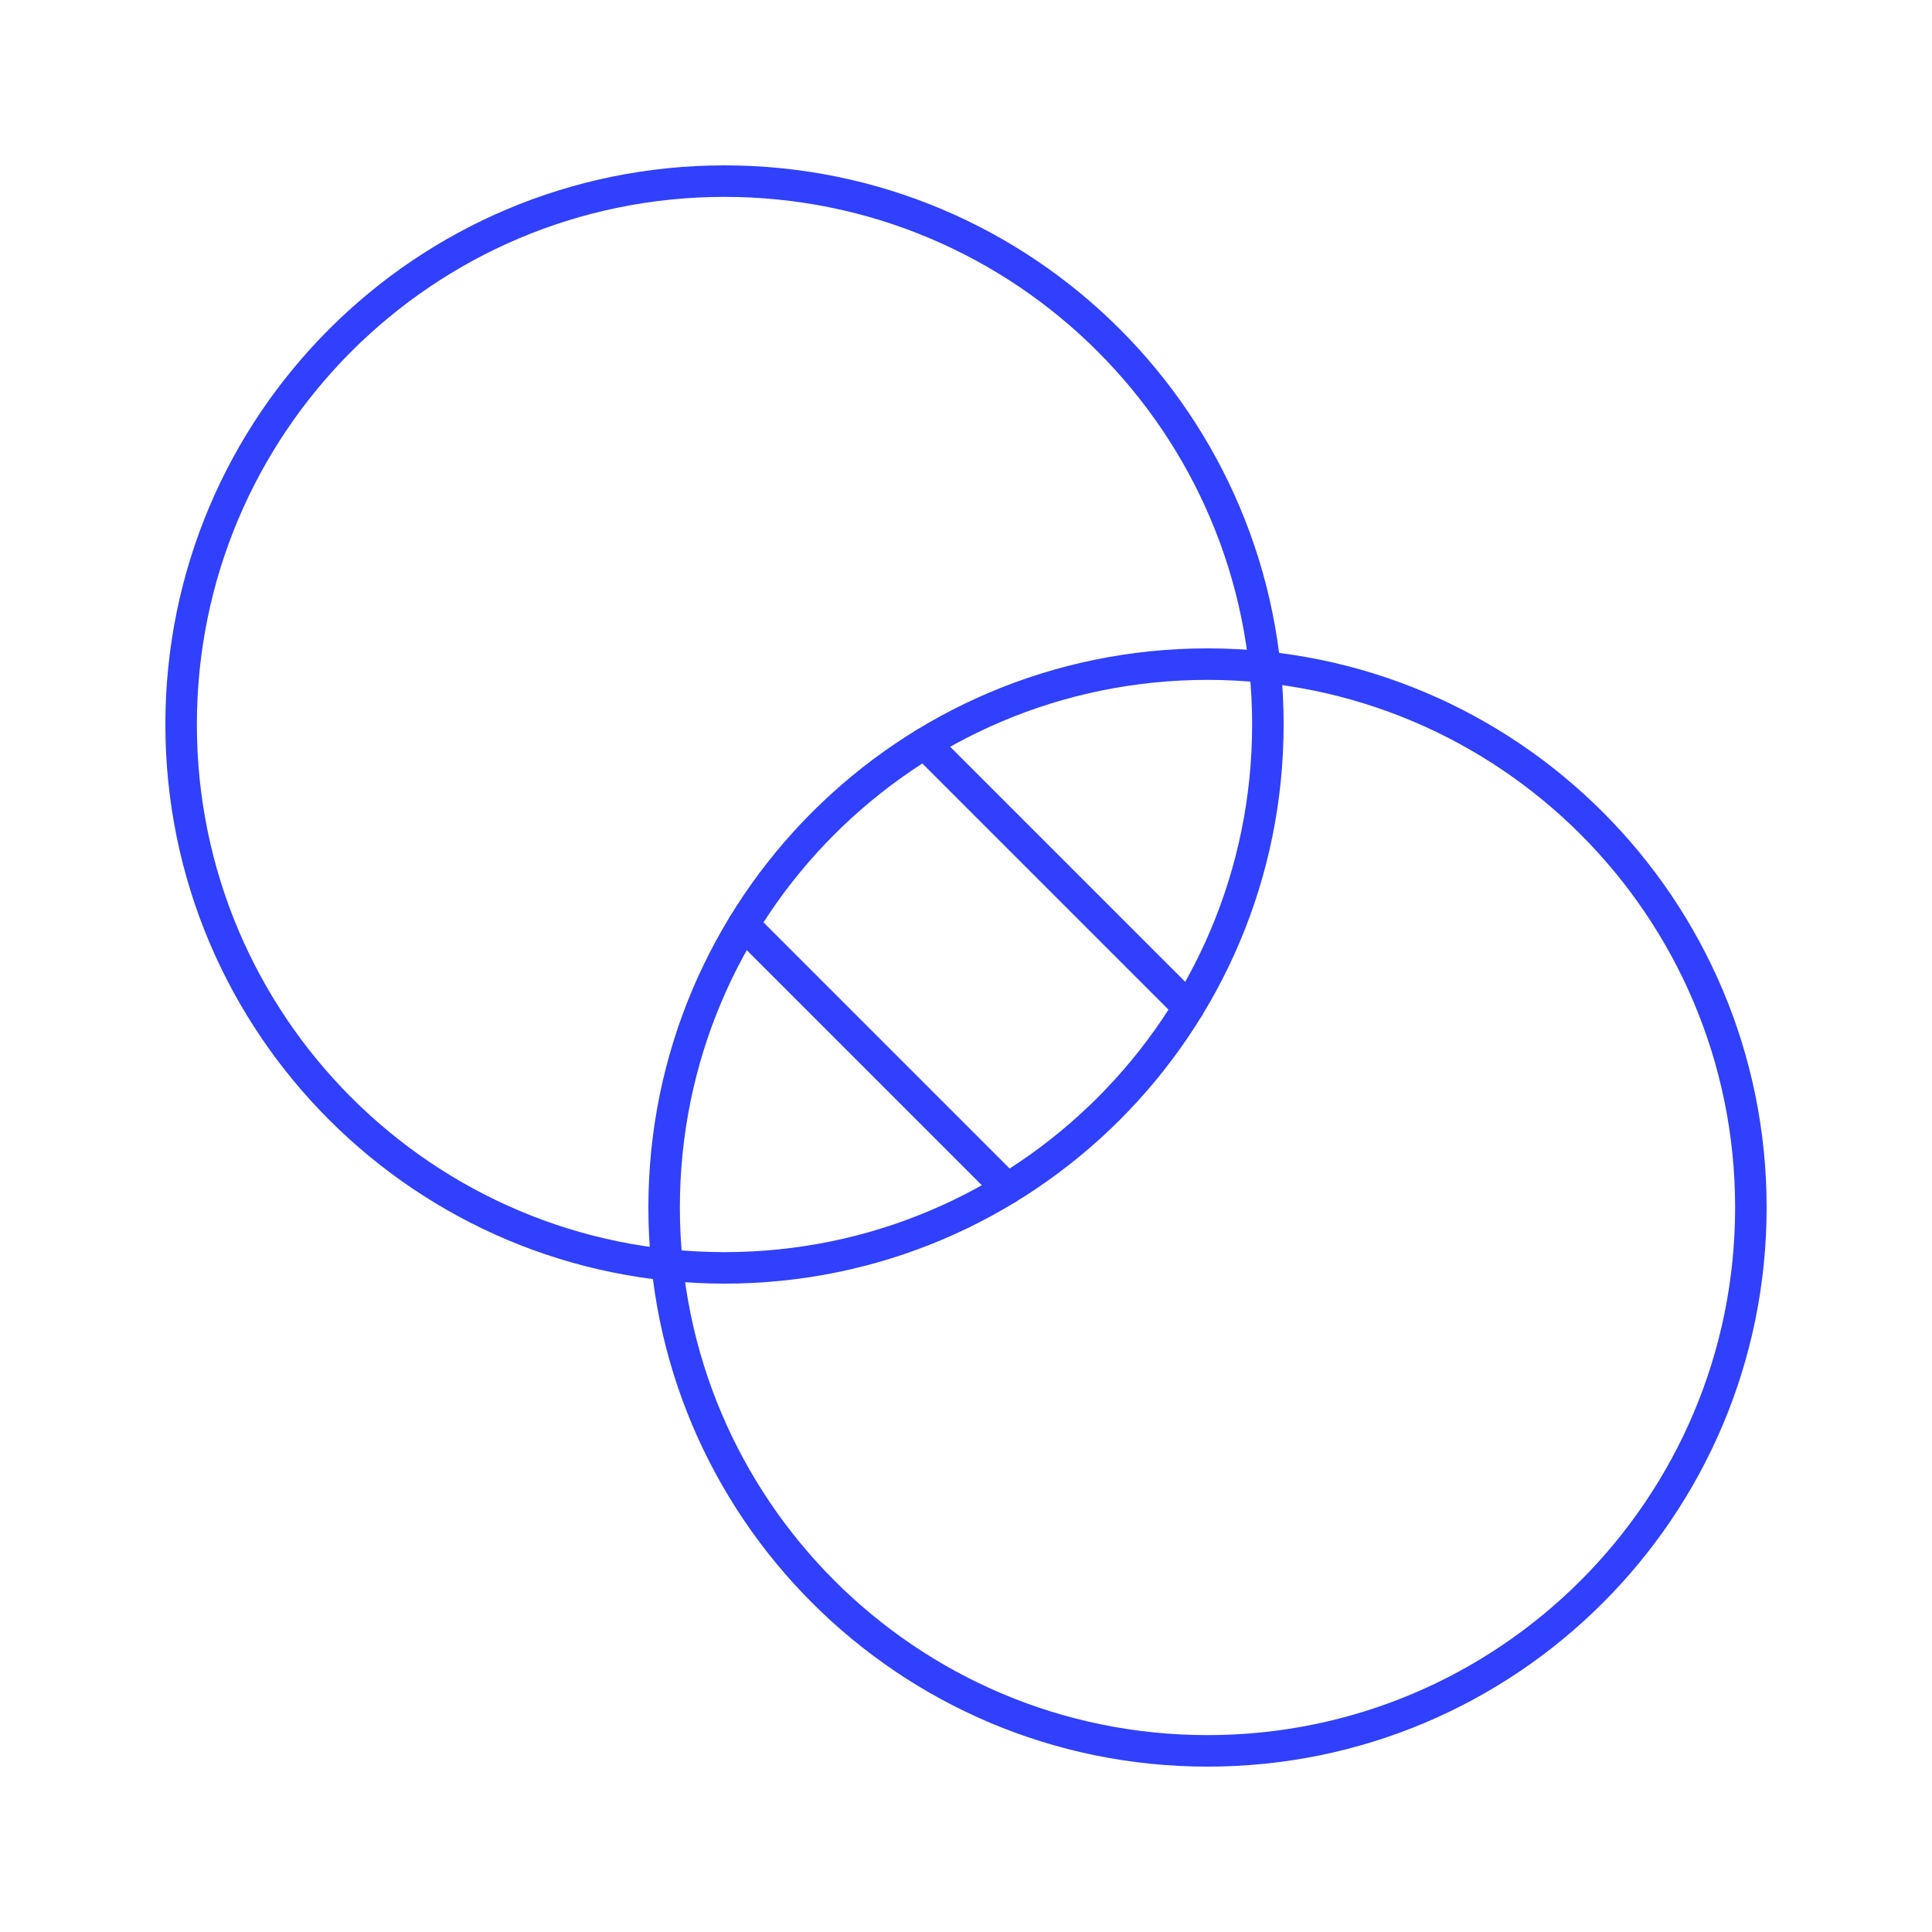
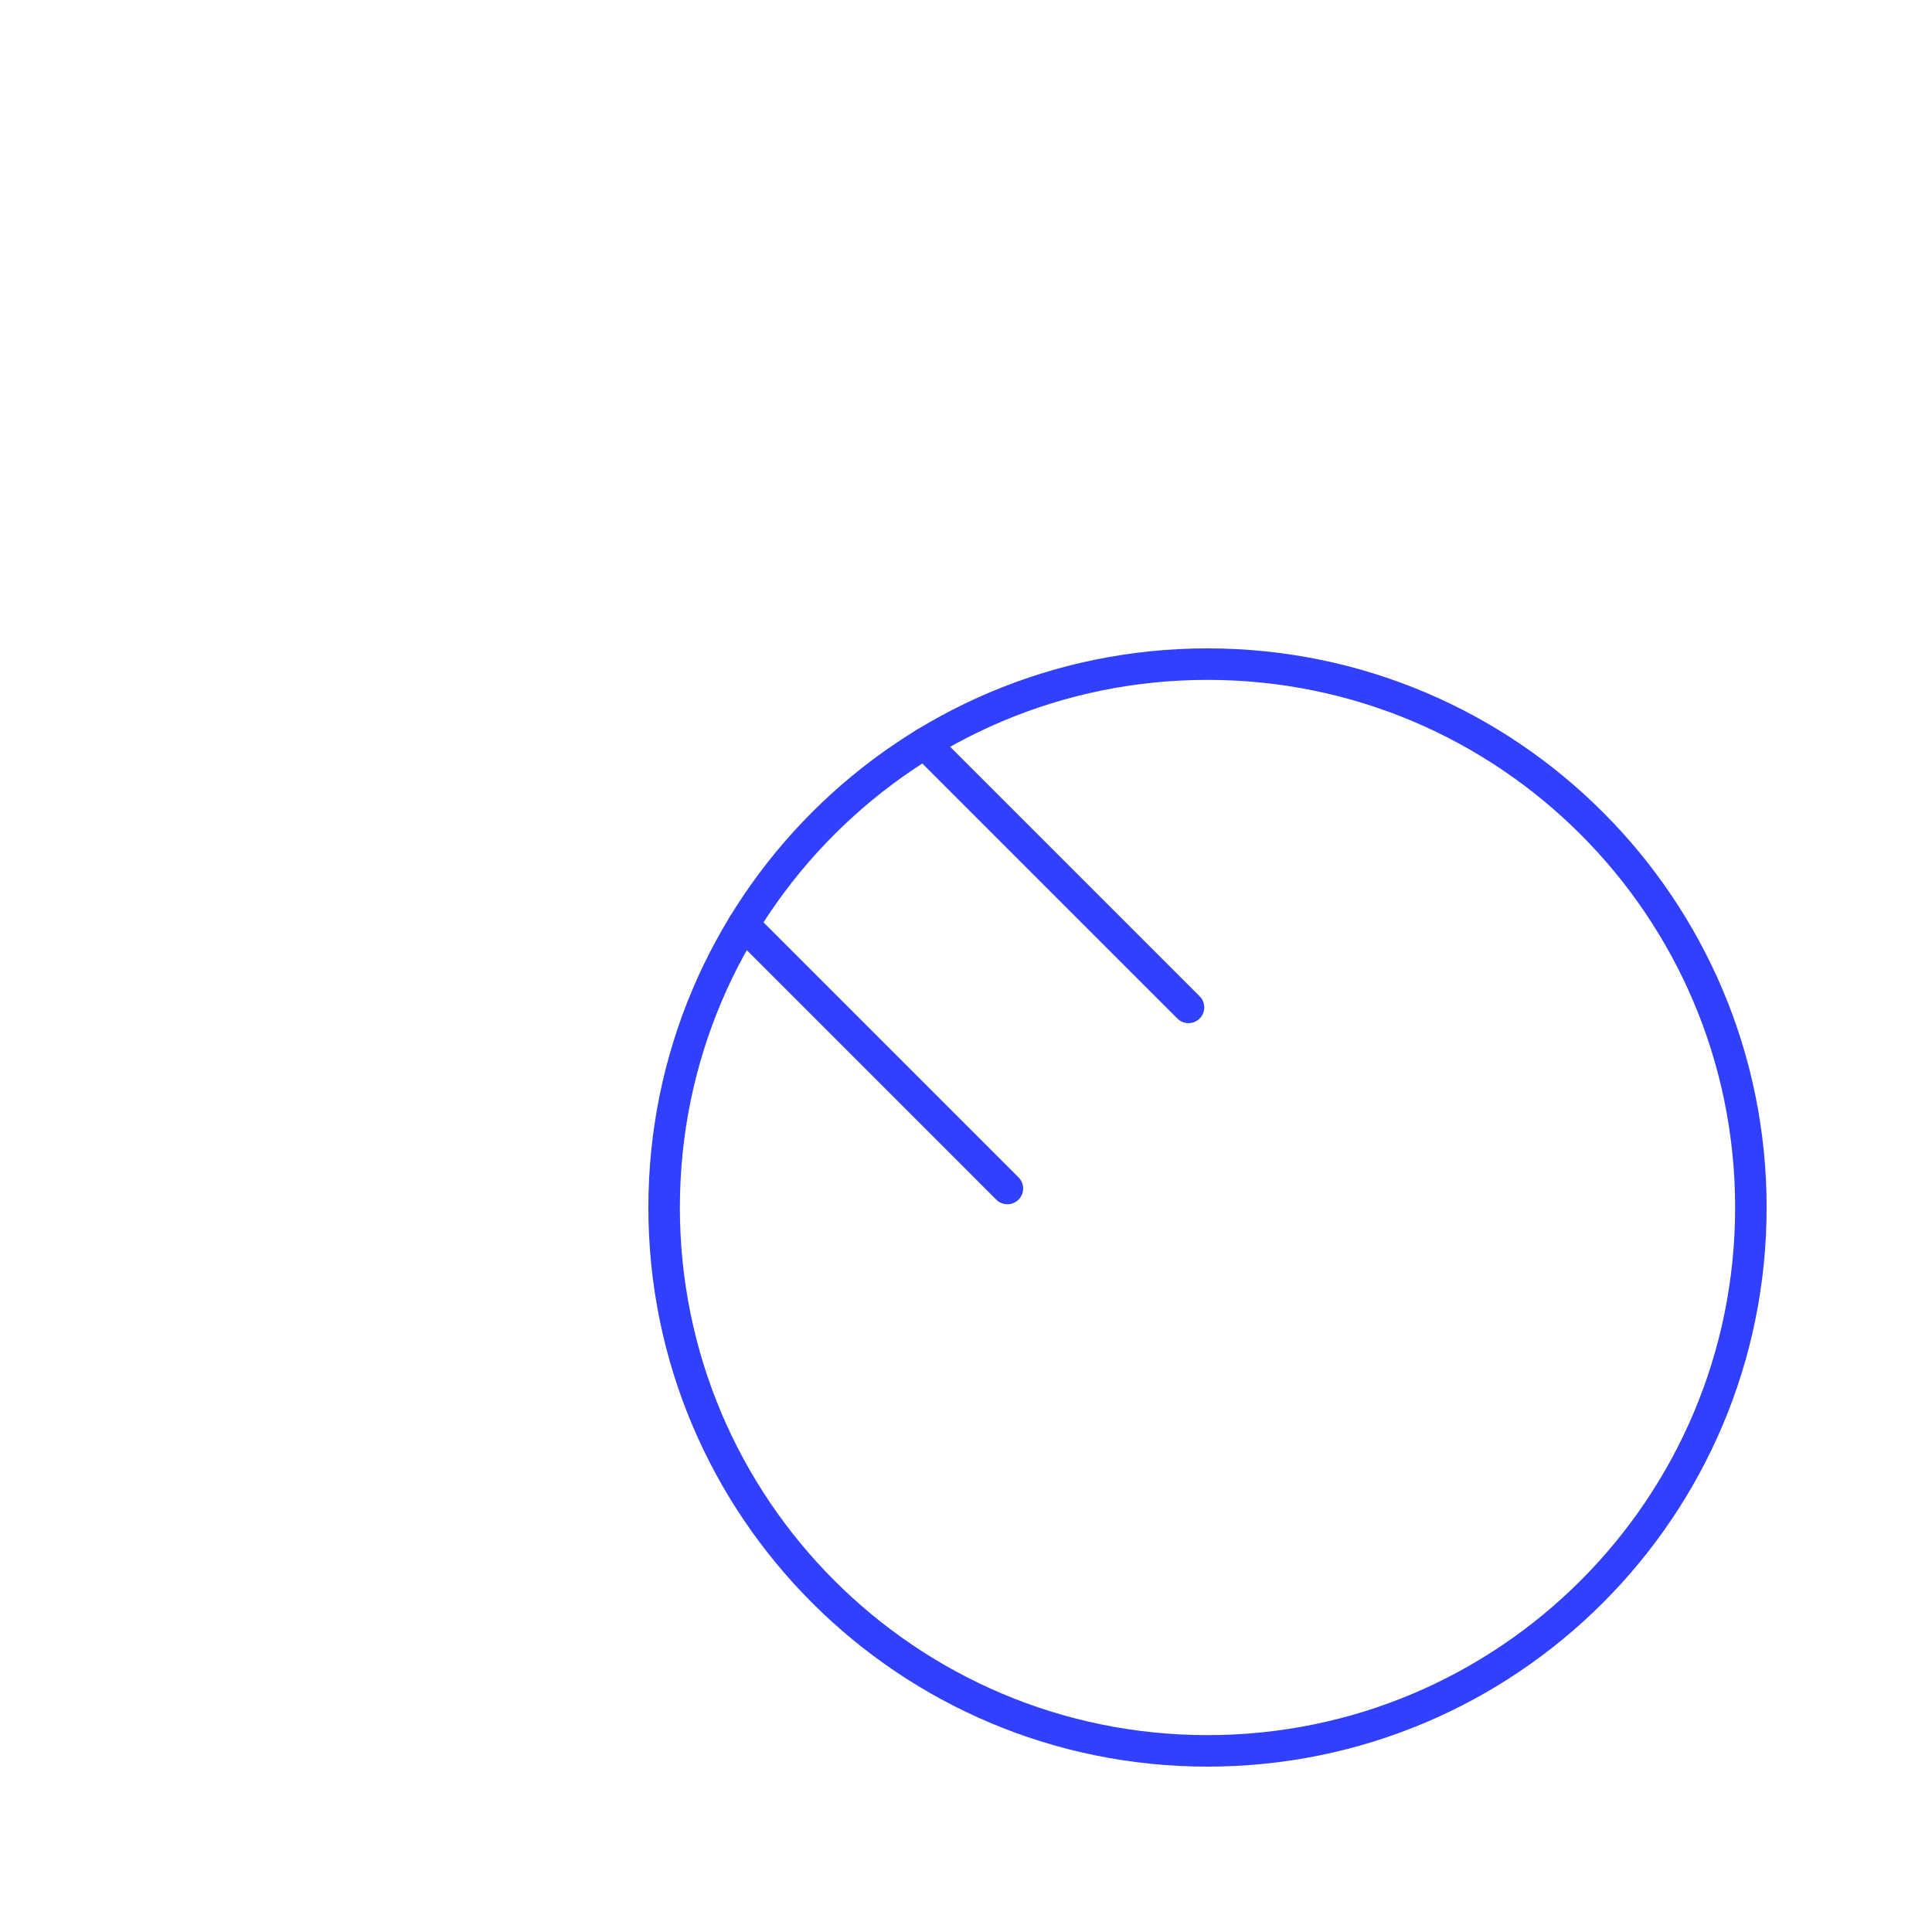
<svg xmlns="http://www.w3.org/2000/svg" width="92" height="92" viewBox="0 0 92 92" fill="none">
-   <path d="M34.5 60.375C48.79 60.375 60.375 48.79 60.375 34.5C60.375 20.21 48.79 8.625 34.5 8.625C20.21 8.625 8.625 20.21 8.625 34.5C8.625 48.79 20.21 60.375 34.5 60.375Z" stroke="#3040FD" stroke-width="1.5" stroke-linecap="round" stroke-linejoin="round" />
  <path d="M57.5 83.375C71.79 83.375 83.375 71.79 83.375 57.5C83.375 43.21 71.79 31.625 57.5 31.625C43.21 31.625 31.625 43.21 31.625 57.5C31.625 71.79 43.21 83.375 57.5 83.375Z" stroke="#3040FD" stroke-width="1.5" stroke-linecap="round" stroke-linejoin="round" />
  <path d="M44.029 35.404L56.596 47.971" stroke="#3040FD" stroke-width="1.5" stroke-linecap="round" stroke-linejoin="round" />
  <path d="M35.404 44.029L47.971 56.596" stroke="#3040FD" stroke-width="1.5" stroke-linecap="round" stroke-linejoin="round" />
</svg>